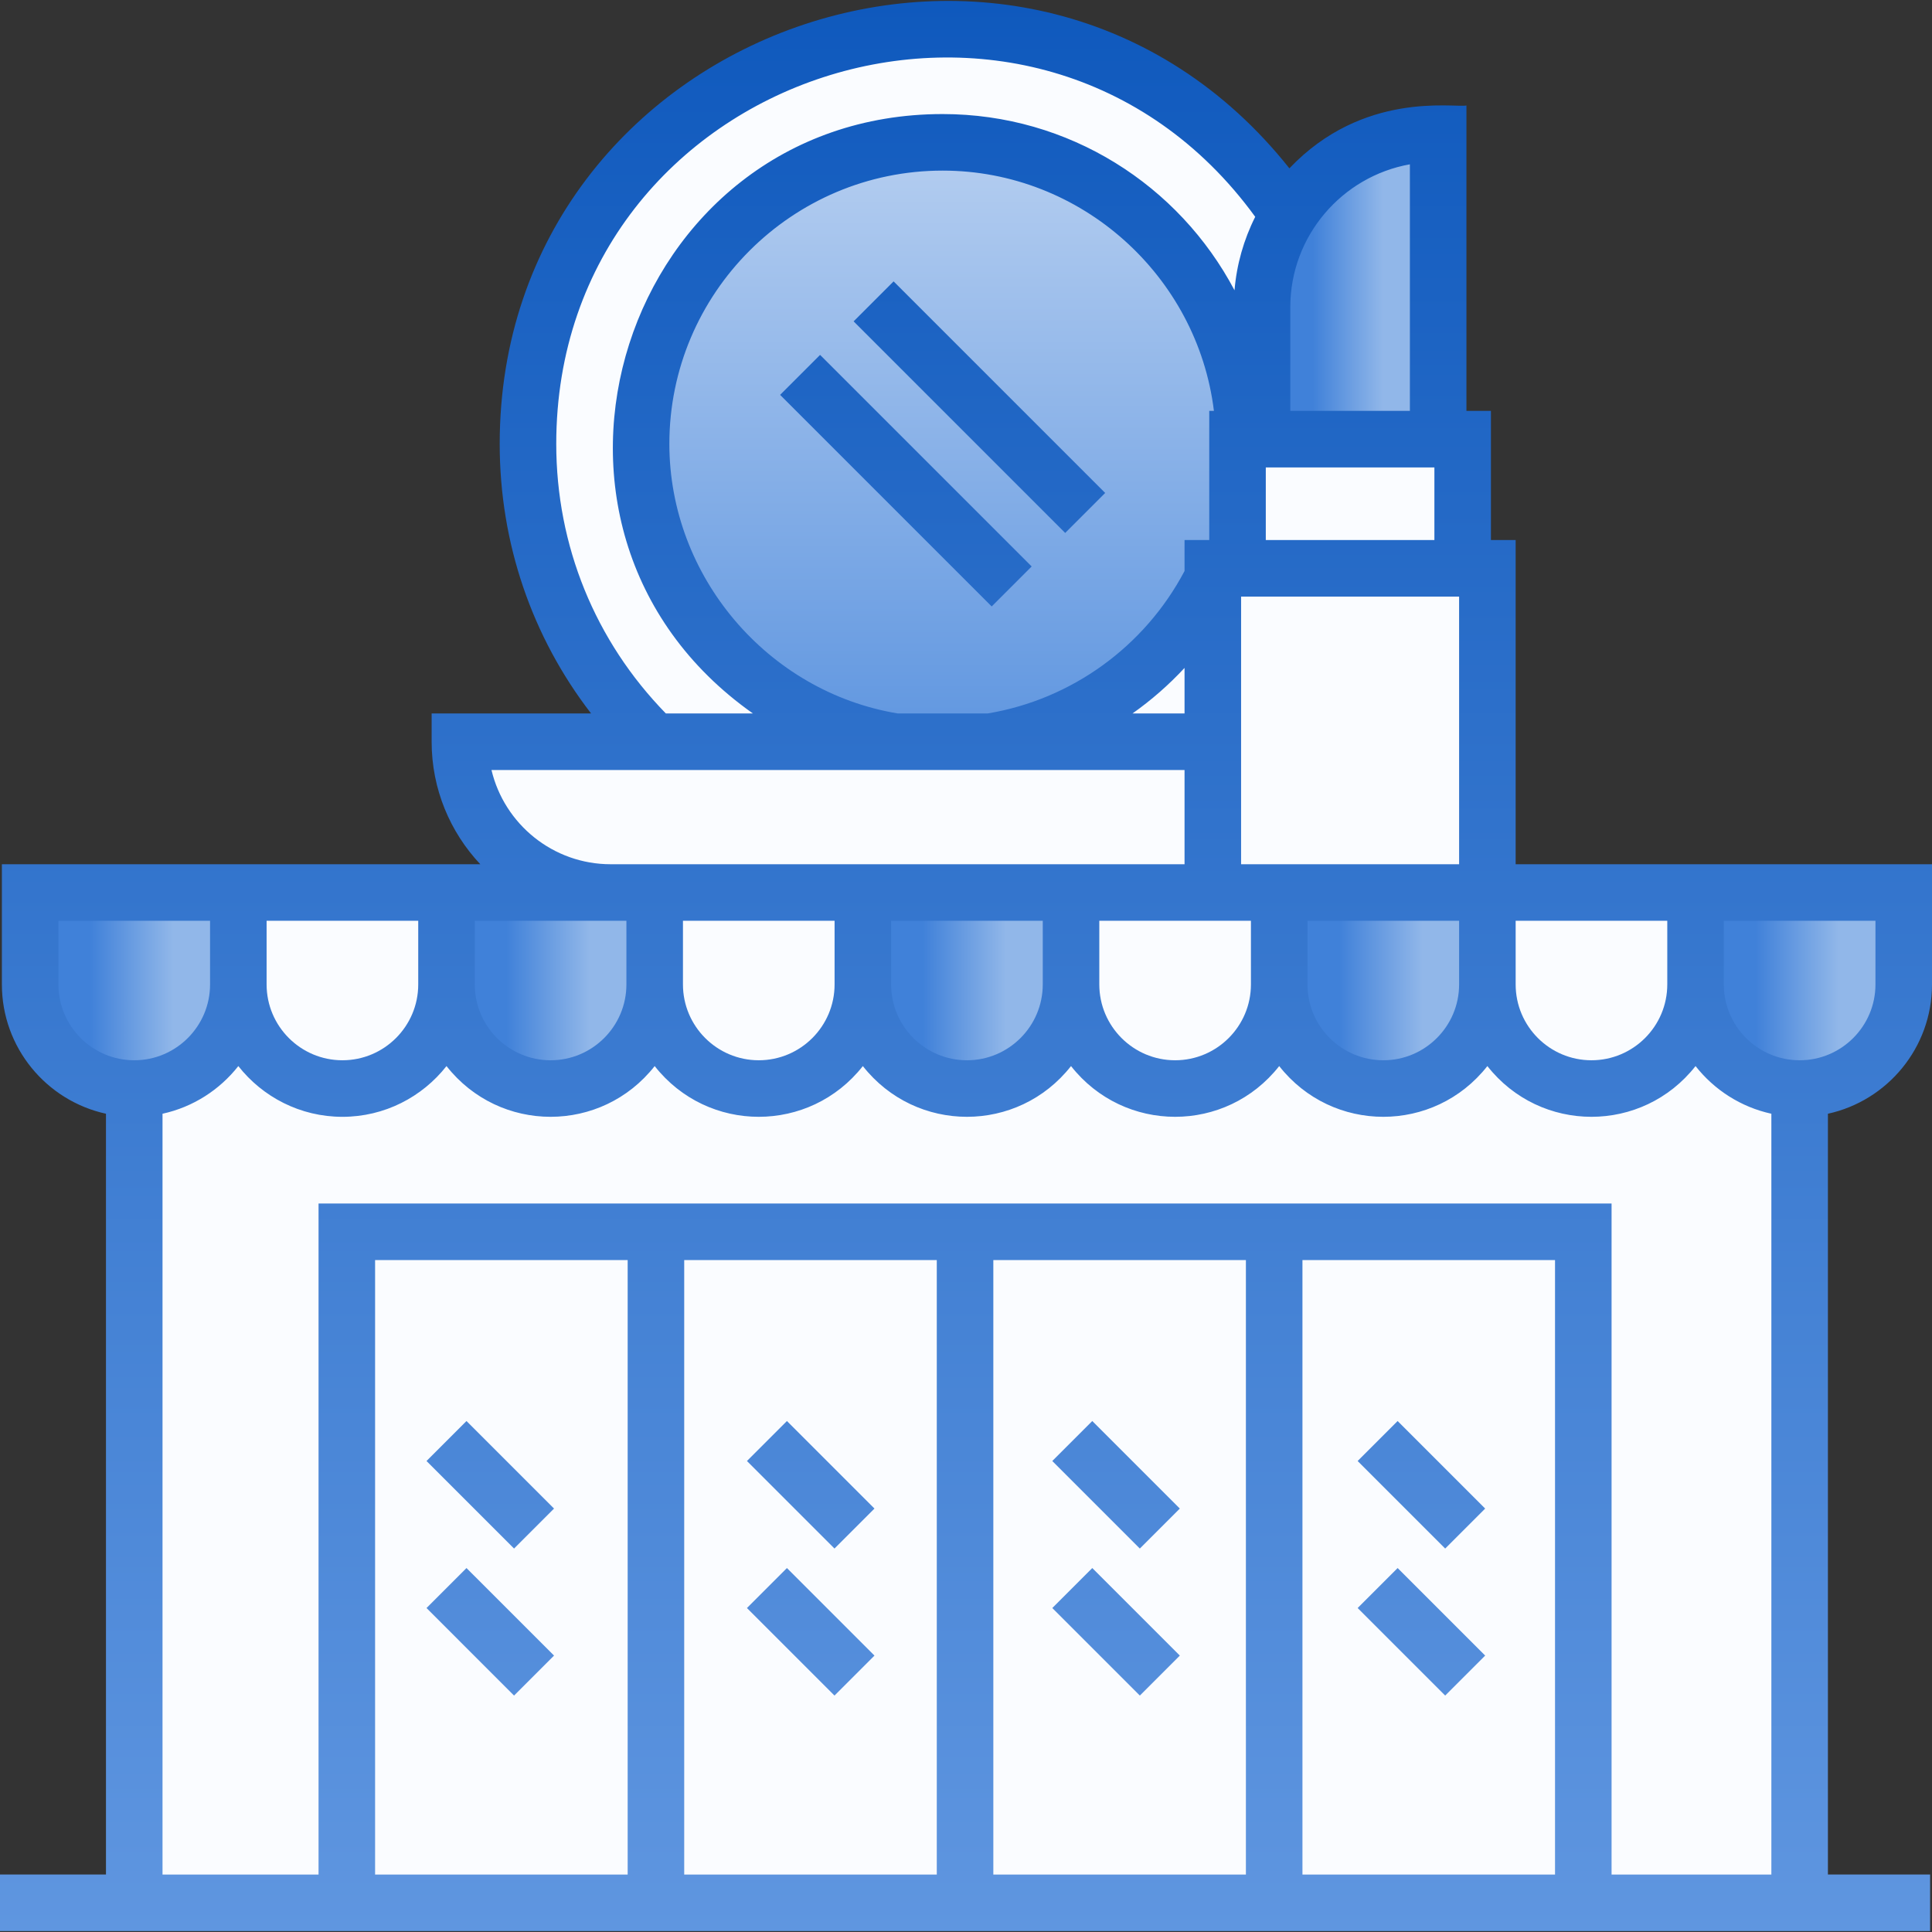
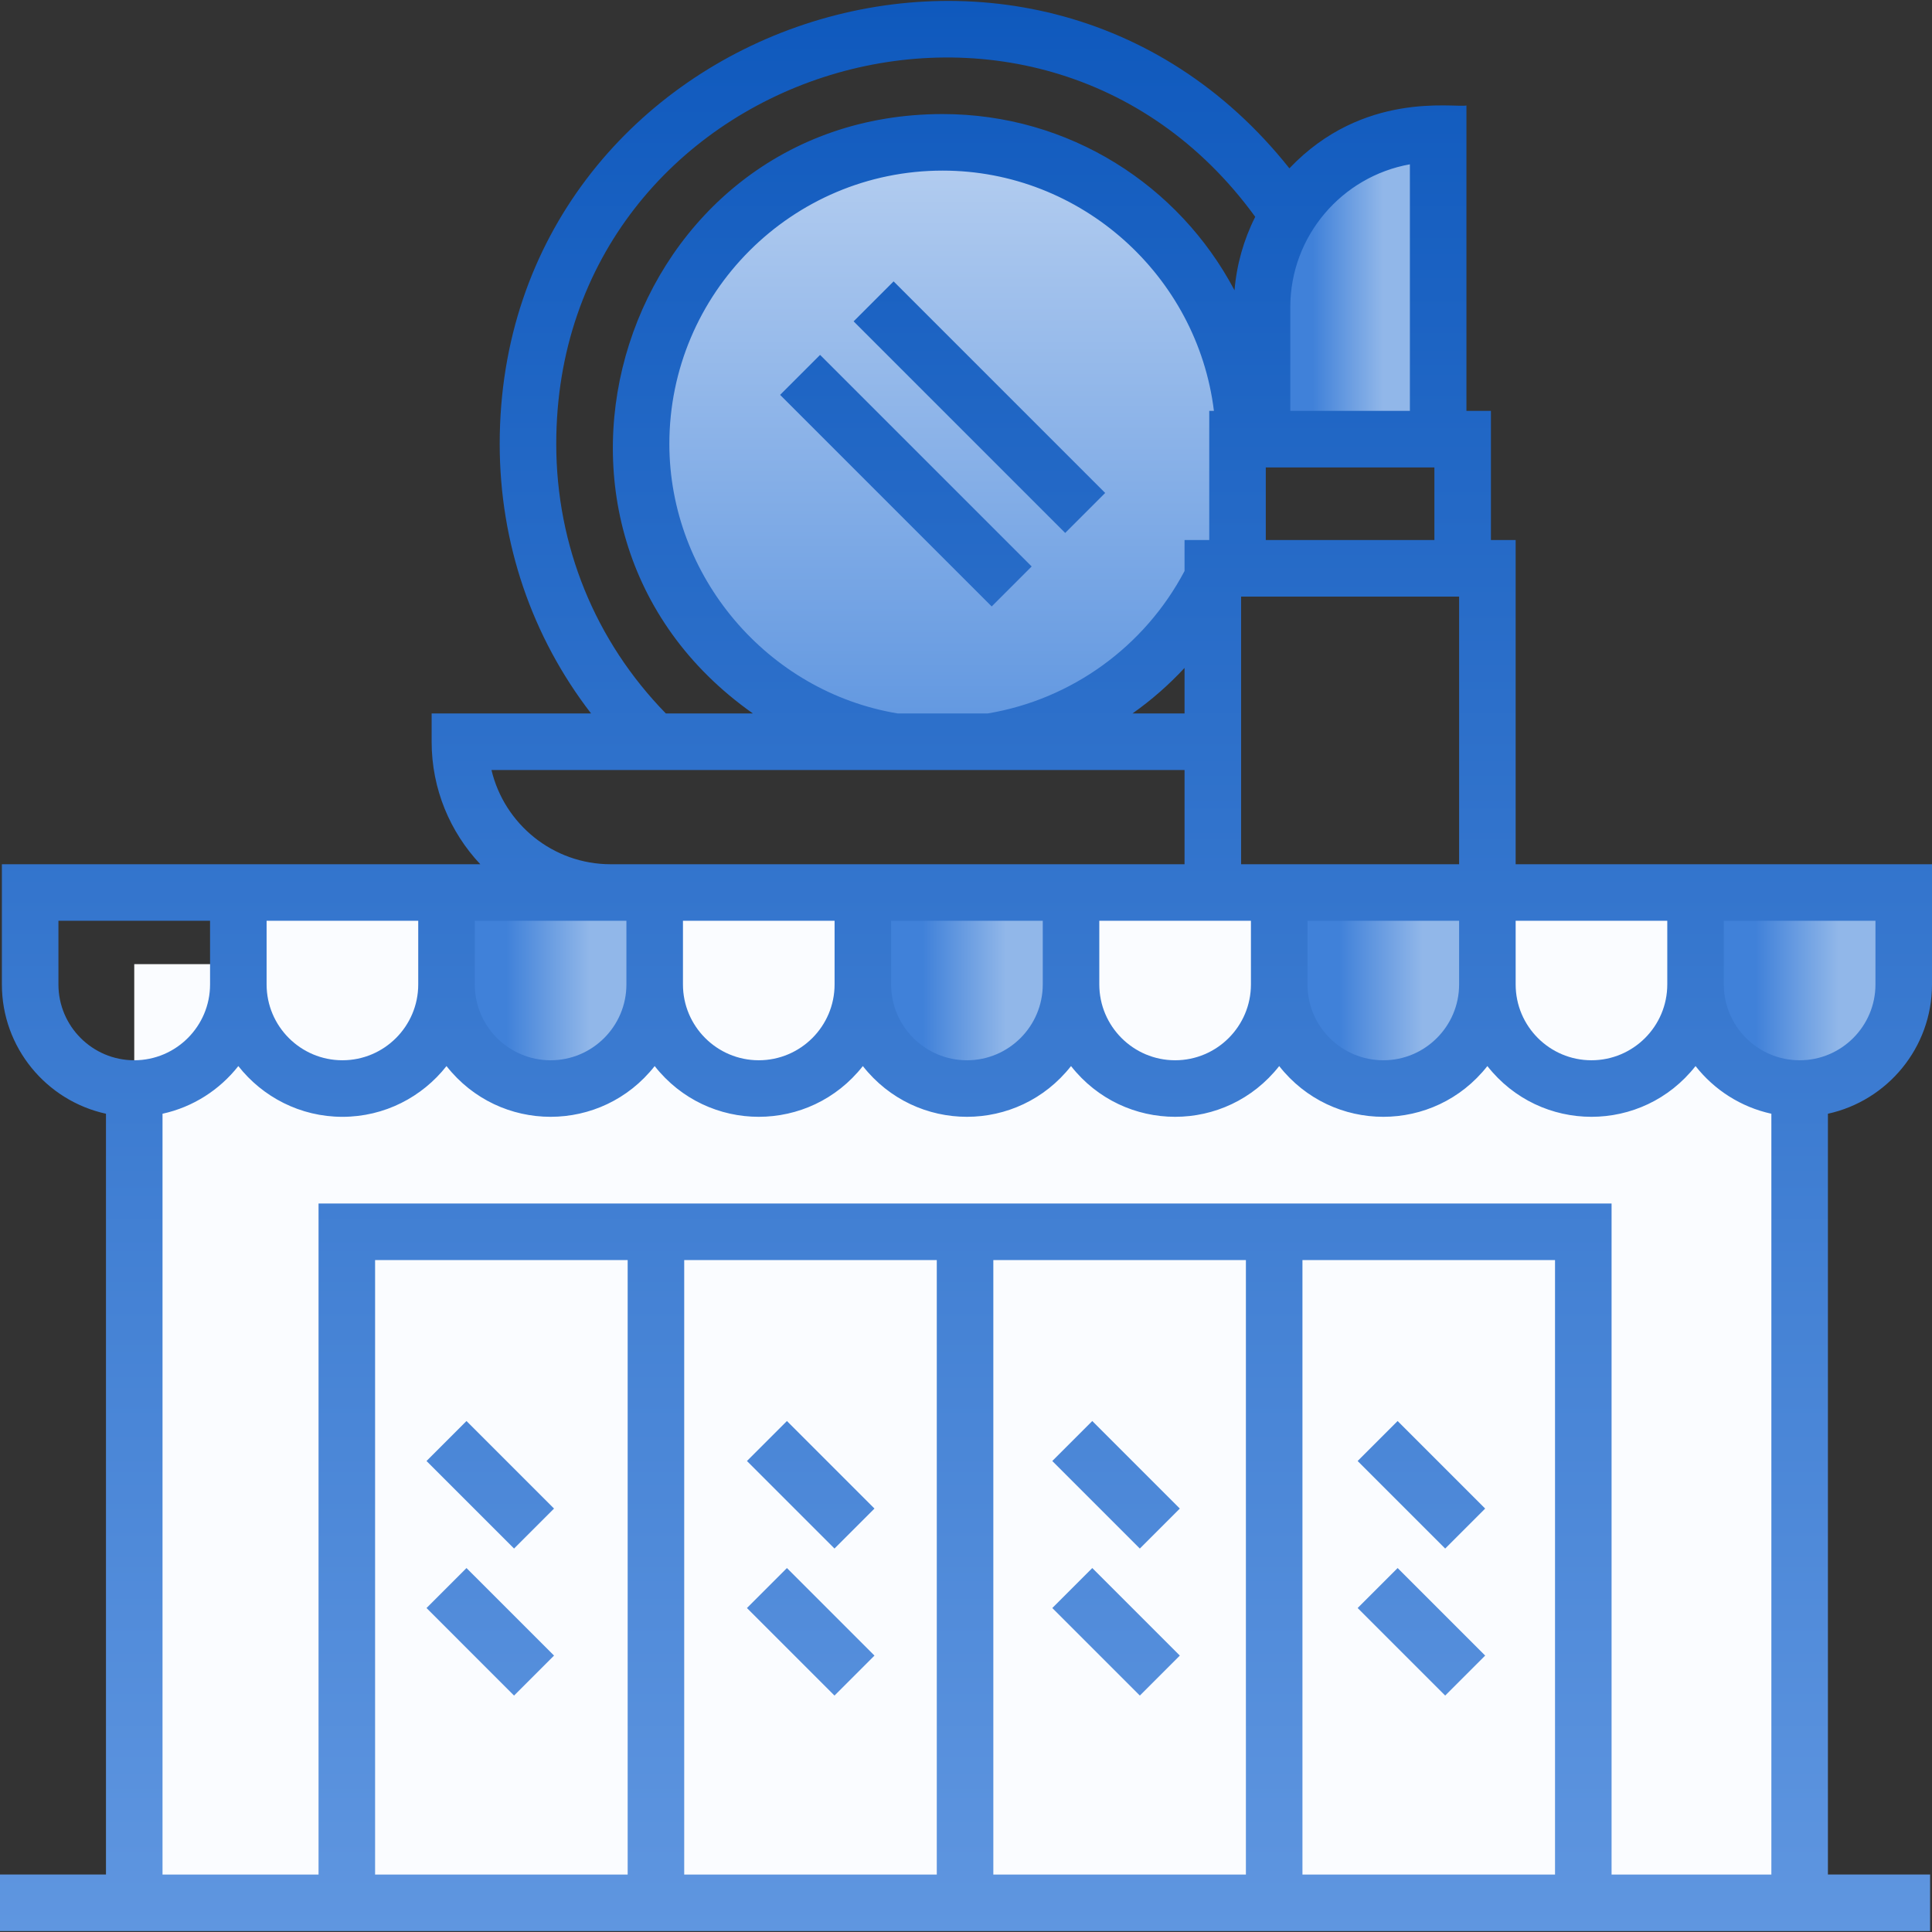
<svg xmlns="http://www.w3.org/2000/svg" width="512" height="512" viewBox="0 0 512 512" fill="none">
  <rect x="0" y="0" width="512" height="512" fill="#333333" stroke="none" />
  <g clip-path="url(#clip0_1473_12182)">
-     <path d="M387.623 150.61V116.379H359.691C359.011 56.27 310.083 7.75 249.814 7.75C189.122 7.75 139.921 56.951 139.921 117.643C139.921 148.615 152.74 176.59 173.355 196.566H121.883C121.883 218.635 139.774 236.527 161.844 236.527H394.172V150.61H387.623Z" fill="#FAFCFF" />
    <path d="M249.813 197.563C293.952 197.563 329.735 161.78 329.735 117.641C329.735 73.501 293.952 37.719 249.813 37.719C205.673 37.719 169.891 73.501 169.891 117.641C169.891 161.78 205.673 197.563 249.813 197.563Z" fill="url(#paint0_linear_1473_12182)" />
    <path d="M35.578 255.508H476.925V511.258H35.578V255.508Z" fill="#FAFCFF" />
    <path d="M63.16 236.523V260.889C63.16 276.123 75.51 288.473 90.744 288.473C105.978 288.473 118.328 276.123 118.328 260.889V236.523H63.16ZM173.497 236.523V260.889C173.497 276.123 185.847 288.473 201.081 288.473C216.316 288.473 228.666 276.123 228.666 260.889V236.523H173.497ZM394.171 236.523V260.889C394.171 276.123 406.521 288.473 421.755 288.473C436.989 288.473 449.339 276.123 449.339 260.889V236.523H394.171Z" fill="#FAFCFF" />
    <path d="M118.328 236.523V260.889C118.328 276.123 130.678 288.473 145.912 288.473C161.146 288.473 173.496 276.123 173.496 260.889V236.523H118.328Z" fill="url(#paint1_linear_1473_12182)" />
-     <path d="M7.992 236.523V260.889C7.992 276.123 20.342 288.473 35.576 288.473C50.81 288.473 63.16 276.123 63.16 260.889V236.523H7.992Z" fill="url(#paint2_linear_1473_12182)" />
    <path d="M504.508 236.523H449.34V260.889C449.34 276.123 461.69 288.473 476.924 288.473C492.158 288.473 504.508 276.123 504.508 260.889V236.523Z" fill="url(#paint3_linear_1473_12182)" />
    <path d="M339 236.523V260.889C339 276.123 351.35 288.473 366.584 288.473C381.818 288.473 394.168 276.123 394.168 260.889V236.523H339Z" fill="url(#paint4_linear_1473_12182)" />
    <path d="M283.832 236.523V260.889C283.832 276.123 296.182 288.473 311.416 288.473C326.65 288.473 339 276.123 339 260.889V236.523H283.832Z" fill="#FAFCFF" />
    <path d="M228.664 236.523V260.889C228.664 276.123 241.014 288.473 256.248 288.473C271.482 288.473 283.832 276.123 283.832 260.889V236.523H228.664Z" fill="url(#paint5_linear_1473_12182)" />
    <path d="M381.13 116.378H334.453V81.412C334.453 56.032 355.028 35.457 380.408 35.457H381.13V116.378Z" fill="url(#paint6_linear_1473_12182)" />
    <path d="M512 260.891V229.033H401.664V143.117H395.114V108.884H388.62V27.963C385.087 28.572 361.232 24.079 341.701 44.609C272.575 -42.394 132.426 7.372 132.426 117.641C132.426 143.873 140.927 168.69 156.64 189.071H114.388V196.564C114.388 209.115 119.295 220.536 127.282 229.032H0.5V260.89C0.5 277.659 12.331 291.711 28.084 295.152V496.77H0V511.756H511.5V496.77H484.416V295.153C500.168 291.711 512 277.66 512 260.891ZM456.831 244.018H497.015V260.891C497.015 271.969 488.002 280.982 476.923 280.982C465.844 280.982 456.832 271.97 456.832 260.891V244.018H456.831ZM441.846 244.018V260.891C441.846 271.969 432.833 280.982 421.755 280.982C410.676 280.982 401.664 271.97 401.664 260.891V244.018H441.846ZM386.678 260.891C386.678 271.969 377.666 280.982 366.587 280.982C355.508 280.982 346.496 271.97 346.496 260.891V244.018H386.679V260.891H386.678ZM328.902 229.033V158.102H386.678V229.033H328.902ZM276.341 260.891C276.341 271.969 267.329 280.982 256.25 280.982C245.172 280.982 236.158 271.97 236.158 260.891V244.018H276.342V260.891H276.341ZM221.173 260.891C221.173 271.969 212.161 280.982 201.082 280.982C190.002 280.982 180.99 271.97 180.99 260.891V244.018H221.173V260.891ZM291.326 244.018H331.509V260.891C331.509 271.969 322.497 280.982 311.418 280.982C300.34 280.982 291.328 271.97 291.328 260.891V244.018H291.326ZM237.897 189.072C203.365 183.329 177.387 152.718 177.387 117.642C177.387 77.704 209.878 45.212 249.816 45.212C286.568 45.212 317.338 73.146 321.699 108.884H320.464V143.117H313.915V151.321C303.355 171.336 284.004 185.364 261.748 189.072H237.897ZM313.916 177.005V189.072H300.125C305.13 185.541 309.752 181.496 313.916 177.005ZM335.449 143.117V123.87H380.129V143.117H335.449ZM373.635 43.545V108.884H341.943V81.411C341.943 62.513 355.644 46.753 373.635 43.545ZM147.412 117.642C147.412 18.749 274.475 -22.55 332.647 57.459C329.585 63.538 327.723 70.149 327.161 76.931C312.44 49.079 283.312 30.227 249.817 30.227C165.216 30.227 129.657 139.804 199.526 189.072H176.455C157.704 169.848 147.412 144.6 147.412 117.642ZM130.247 204.057H313.916V229.033H161.842C146.517 229.033 133.637 218.36 130.247 204.057ZM125.821 244.018H166.004V260.891C166.004 271.969 156.992 280.982 145.913 280.982C134.833 280.982 125.821 271.97 125.821 260.891V244.018ZM70.653 244.018H110.836V260.891C110.836 271.969 101.824 280.982 90.744 280.982C79.665 280.982 70.653 271.97 70.653 260.891V244.018ZM15.485 260.891V244.018H55.668V260.891C55.668 271.969 46.654 280.982 35.576 280.982C24.498 280.982 15.485 271.969 15.485 260.891ZM412.098 496.771H345.163V333.93H412.098V496.771ZM330.178 496.771H263.243V333.93H330.178V496.771ZM248.258 496.771H181.323V333.93H248.258V496.771ZM166.338 496.771H99.403V333.93H166.338V496.771ZM427.083 496.771V318.945H84.418V496.771H43.069V295.153C51.16 293.385 58.211 288.818 63.16 282.52C69.588 290.699 79.559 295.968 90.744 295.968C101.929 295.968 111.901 290.699 118.328 282.52C132.416 300.446 159.406 300.45 173.497 282.52C187.584 300.446 214.574 300.45 228.665 282.52C242.752 300.446 269.744 300.45 283.834 282.52C297.921 300.447 324.912 300.45 339.002 282.52C353.089 300.446 380.081 300.45 394.17 282.52C408.257 300.447 435.248 300.45 449.338 282.52C454.287 288.819 461.338 293.385 469.43 295.153V496.771H427.083ZM136.23 449.343L113.031 426.143L123.626 415.548L146.826 438.747L136.23 449.343ZM136.23 410.381L113.031 387.181L123.626 376.586L146.826 399.785L136.23 410.381ZM208.544 415.548L231.744 438.747L221.148 449.343L197.949 426.143L208.544 415.548ZM221.147 410.381L197.948 387.181L208.543 376.586L231.743 399.785L221.147 410.381ZM262.807 160.716L206.737 104.645L217.333 94.05L273.403 150.12L262.807 160.716ZM282.288 141.235L226.219 85.164L236.815 74.569L292.885 130.639L282.288 141.235ZM289.465 415.548L312.666 438.747L302.069 449.343L278.869 426.143L289.465 415.548ZM302.068 410.381L278.868 387.181L289.464 376.586L312.665 399.785L302.068 410.381ZM370.386 415.548L393.587 438.747L382.99 449.343L359.79 426.143L370.386 415.548ZM382.989 410.381L359.789 387.181L370.385 376.586L393.586 399.785L382.989 410.381Z" fill="url(#paint7_linear_1473_12182)" />
  </g>
  <defs>
    <linearGradient id="paint0_linear_1473_12182" x1="249.813" y1="37.719" x2="249.813" y2="197.563" gradientUnits="userSpaceOnUse">
      <stop stop-color="#B5CEF0" />
      <stop offset="1" stop-color="#5F96E0" />
    </linearGradient>
    <linearGradient id="paint1_linear_1473_12182" x1="118.328" y1="236.523" x2="173.496" y2="236.523" gradientUnits="userSpaceOnUse">
      <stop offset="0.288" stop-color="#4081D9" />
      <stop offset="0.688" stop-color="#91B7E9" />
    </linearGradient>
    <linearGradient id="paint2_linear_1473_12182" x1="7.992" y1="236.523" x2="63.16" y2="236.523" gradientUnits="userSpaceOnUse">
      <stop offset="0.288" stop-color="#4081D9" />
      <stop offset="0.688" stop-color="#91B7E9" />
    </linearGradient>
    <linearGradient id="paint3_linear_1473_12182" x1="449.34" y1="236.523" x2="504.508" y2="236.523" gradientUnits="userSpaceOnUse">
      <stop offset="0.288" stop-color="#4081D9" />
      <stop offset="0.688" stop-color="#91B7E9" />
    </linearGradient>
    <linearGradient id="paint4_linear_1473_12182" x1="339" y1="236.523" x2="394.168" y2="236.523" gradientUnits="userSpaceOnUse">
      <stop offset="0.288" stop-color="#4081D9" />
      <stop offset="0.688" stop-color="#91B7E9" />
    </linearGradient>
    <linearGradient id="paint5_linear_1473_12182" x1="228.664" y1="236.523" x2="283.832" y2="236.523" gradientUnits="userSpaceOnUse">
      <stop offset="0.288" stop-color="#4081D9" />
      <stop offset="0.688" stop-color="#91B7E9" />
    </linearGradient>
    <linearGradient id="paint6_linear_1473_12182" x1="334.453" y1="35.457" x2="381.13" y2="35.457" gradientUnits="userSpaceOnUse">
      <stop offset="0.288" stop-color="#4081D9" />
      <stop offset="0.688" stop-color="#91B7E9" />
    </linearGradient>
    <linearGradient id="paint7_linear_1473_12182" x1="256" y1="0.246" x2="256" y2="511.756" gradientUnits="userSpaceOnUse">
      <stop stop-color="#0F59BD" />
      <stop offset="1" stop-color="#5F96E0" />
    </linearGradient>
    <clipPath id="clip0_1473_12182">
      <rect width="512" height="512" fill="white" />
    </clipPath>
  </defs>
</svg>